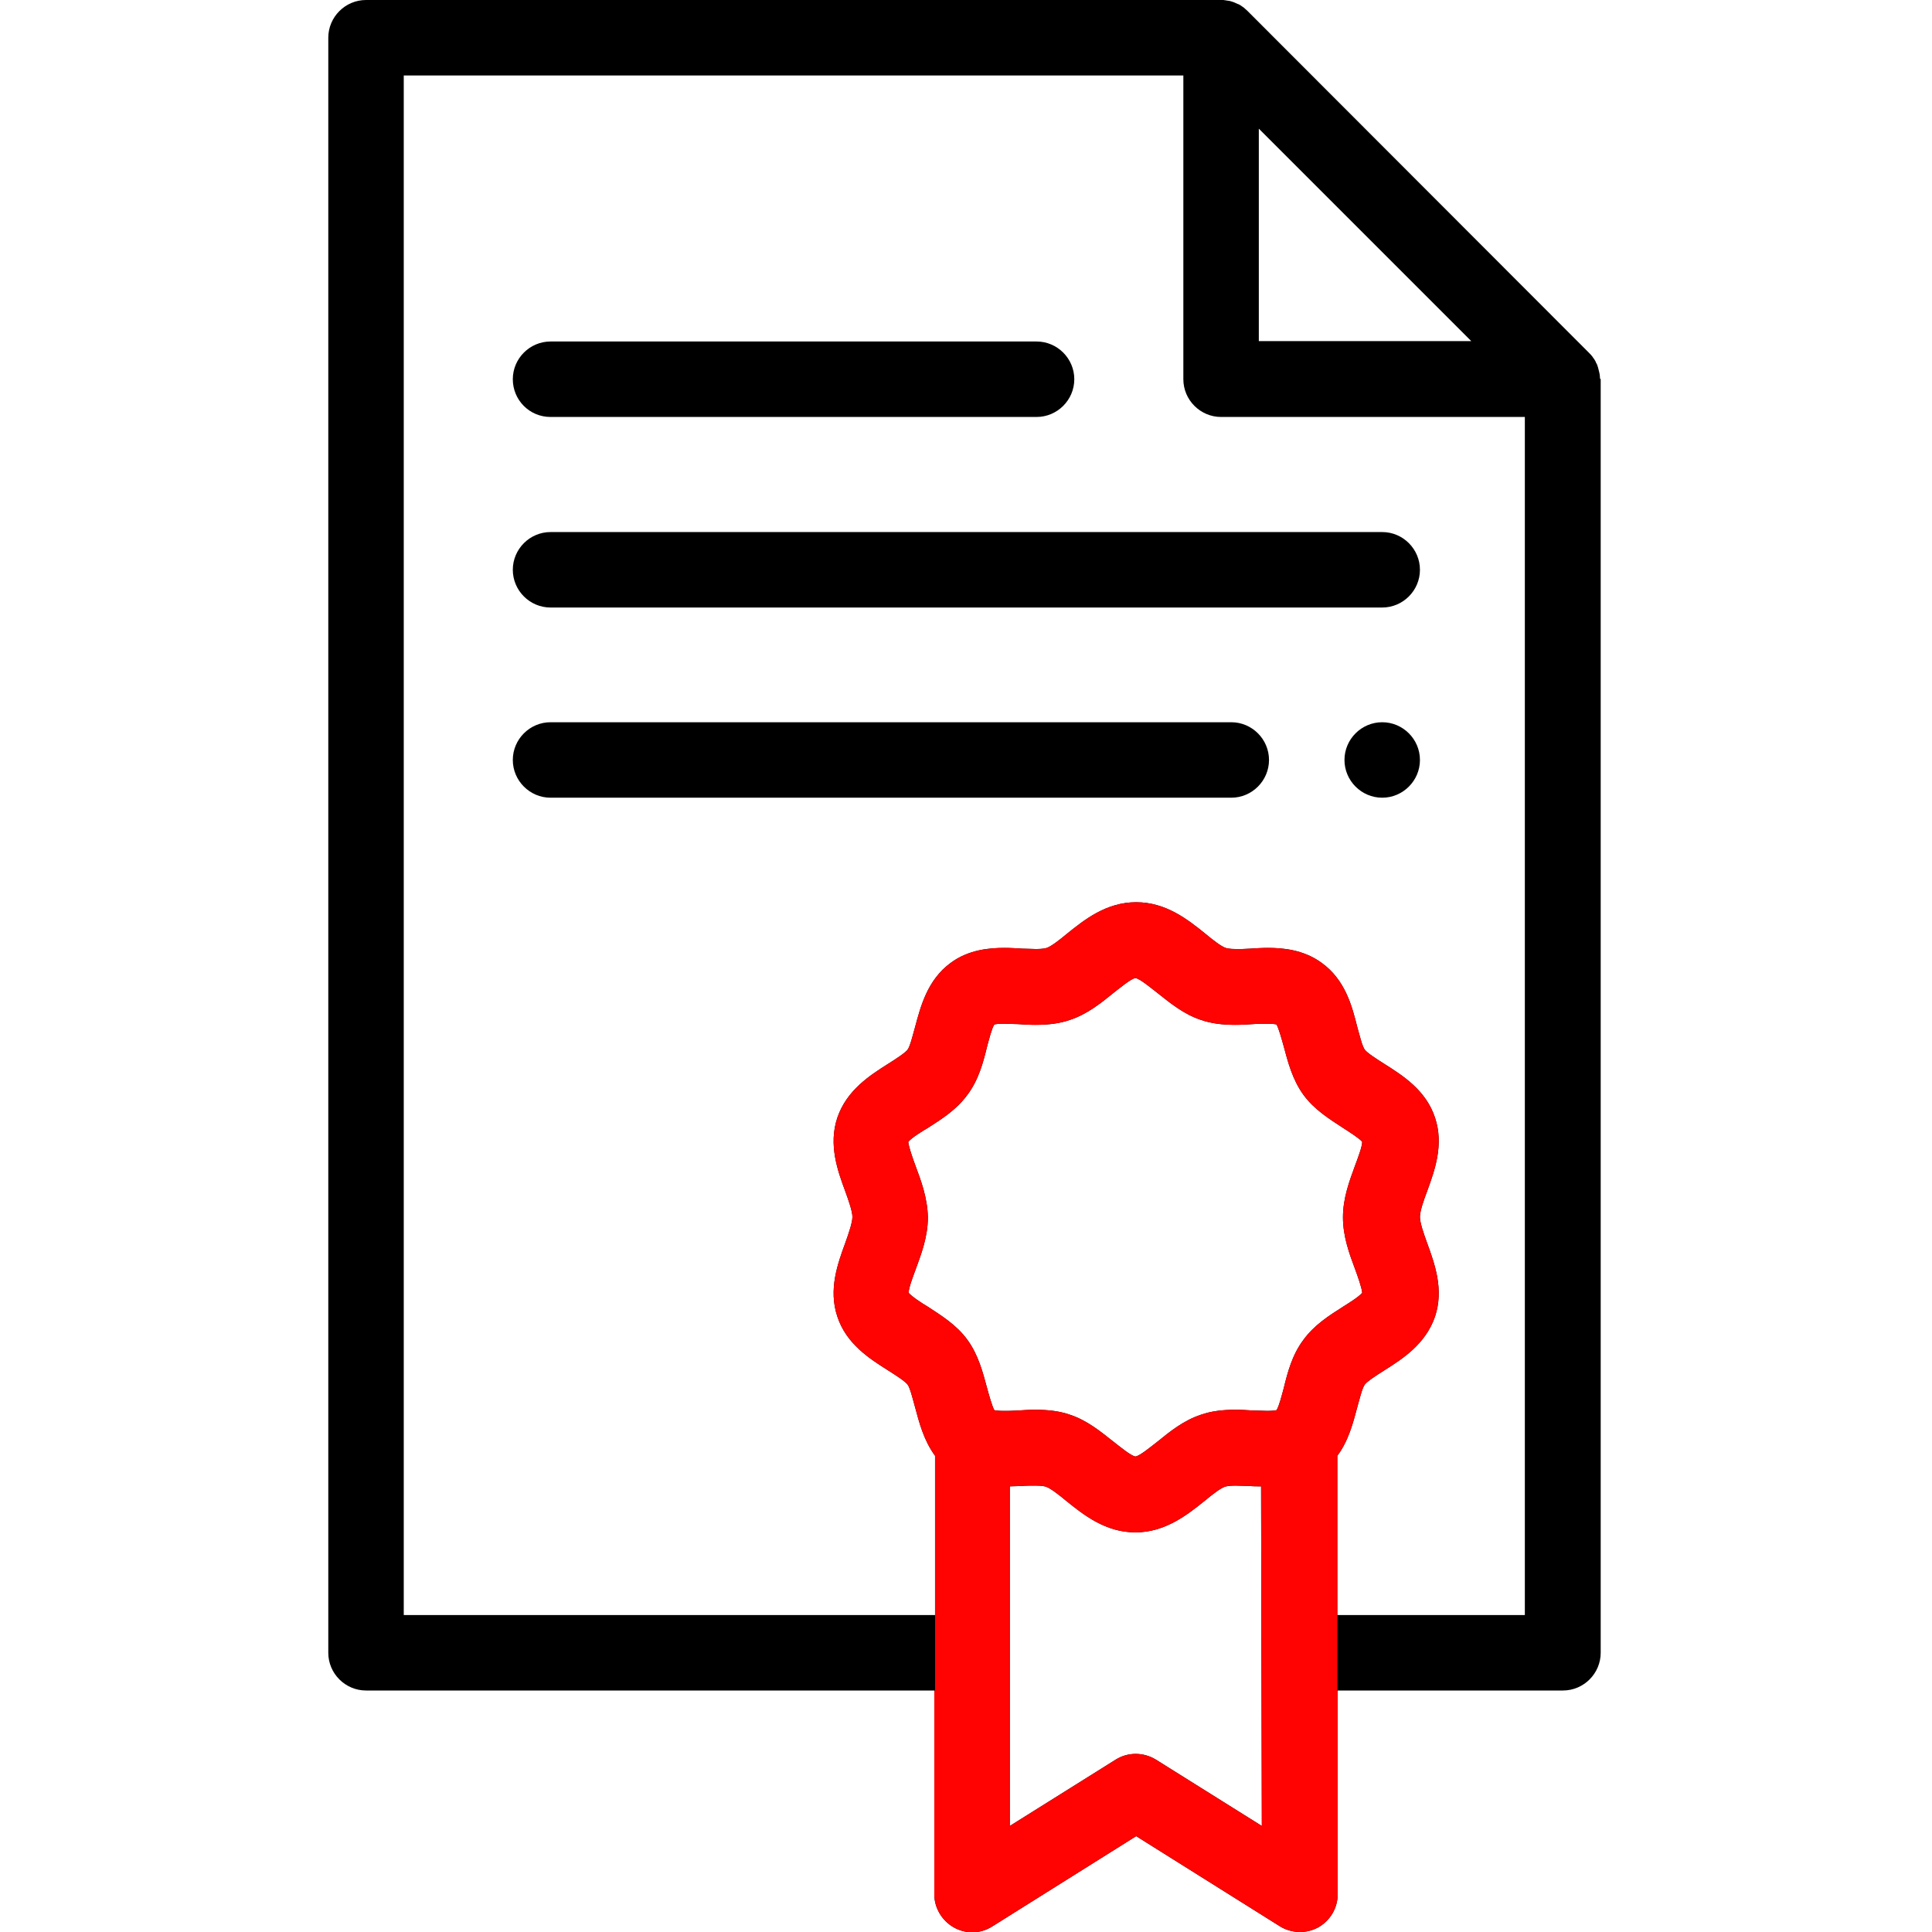
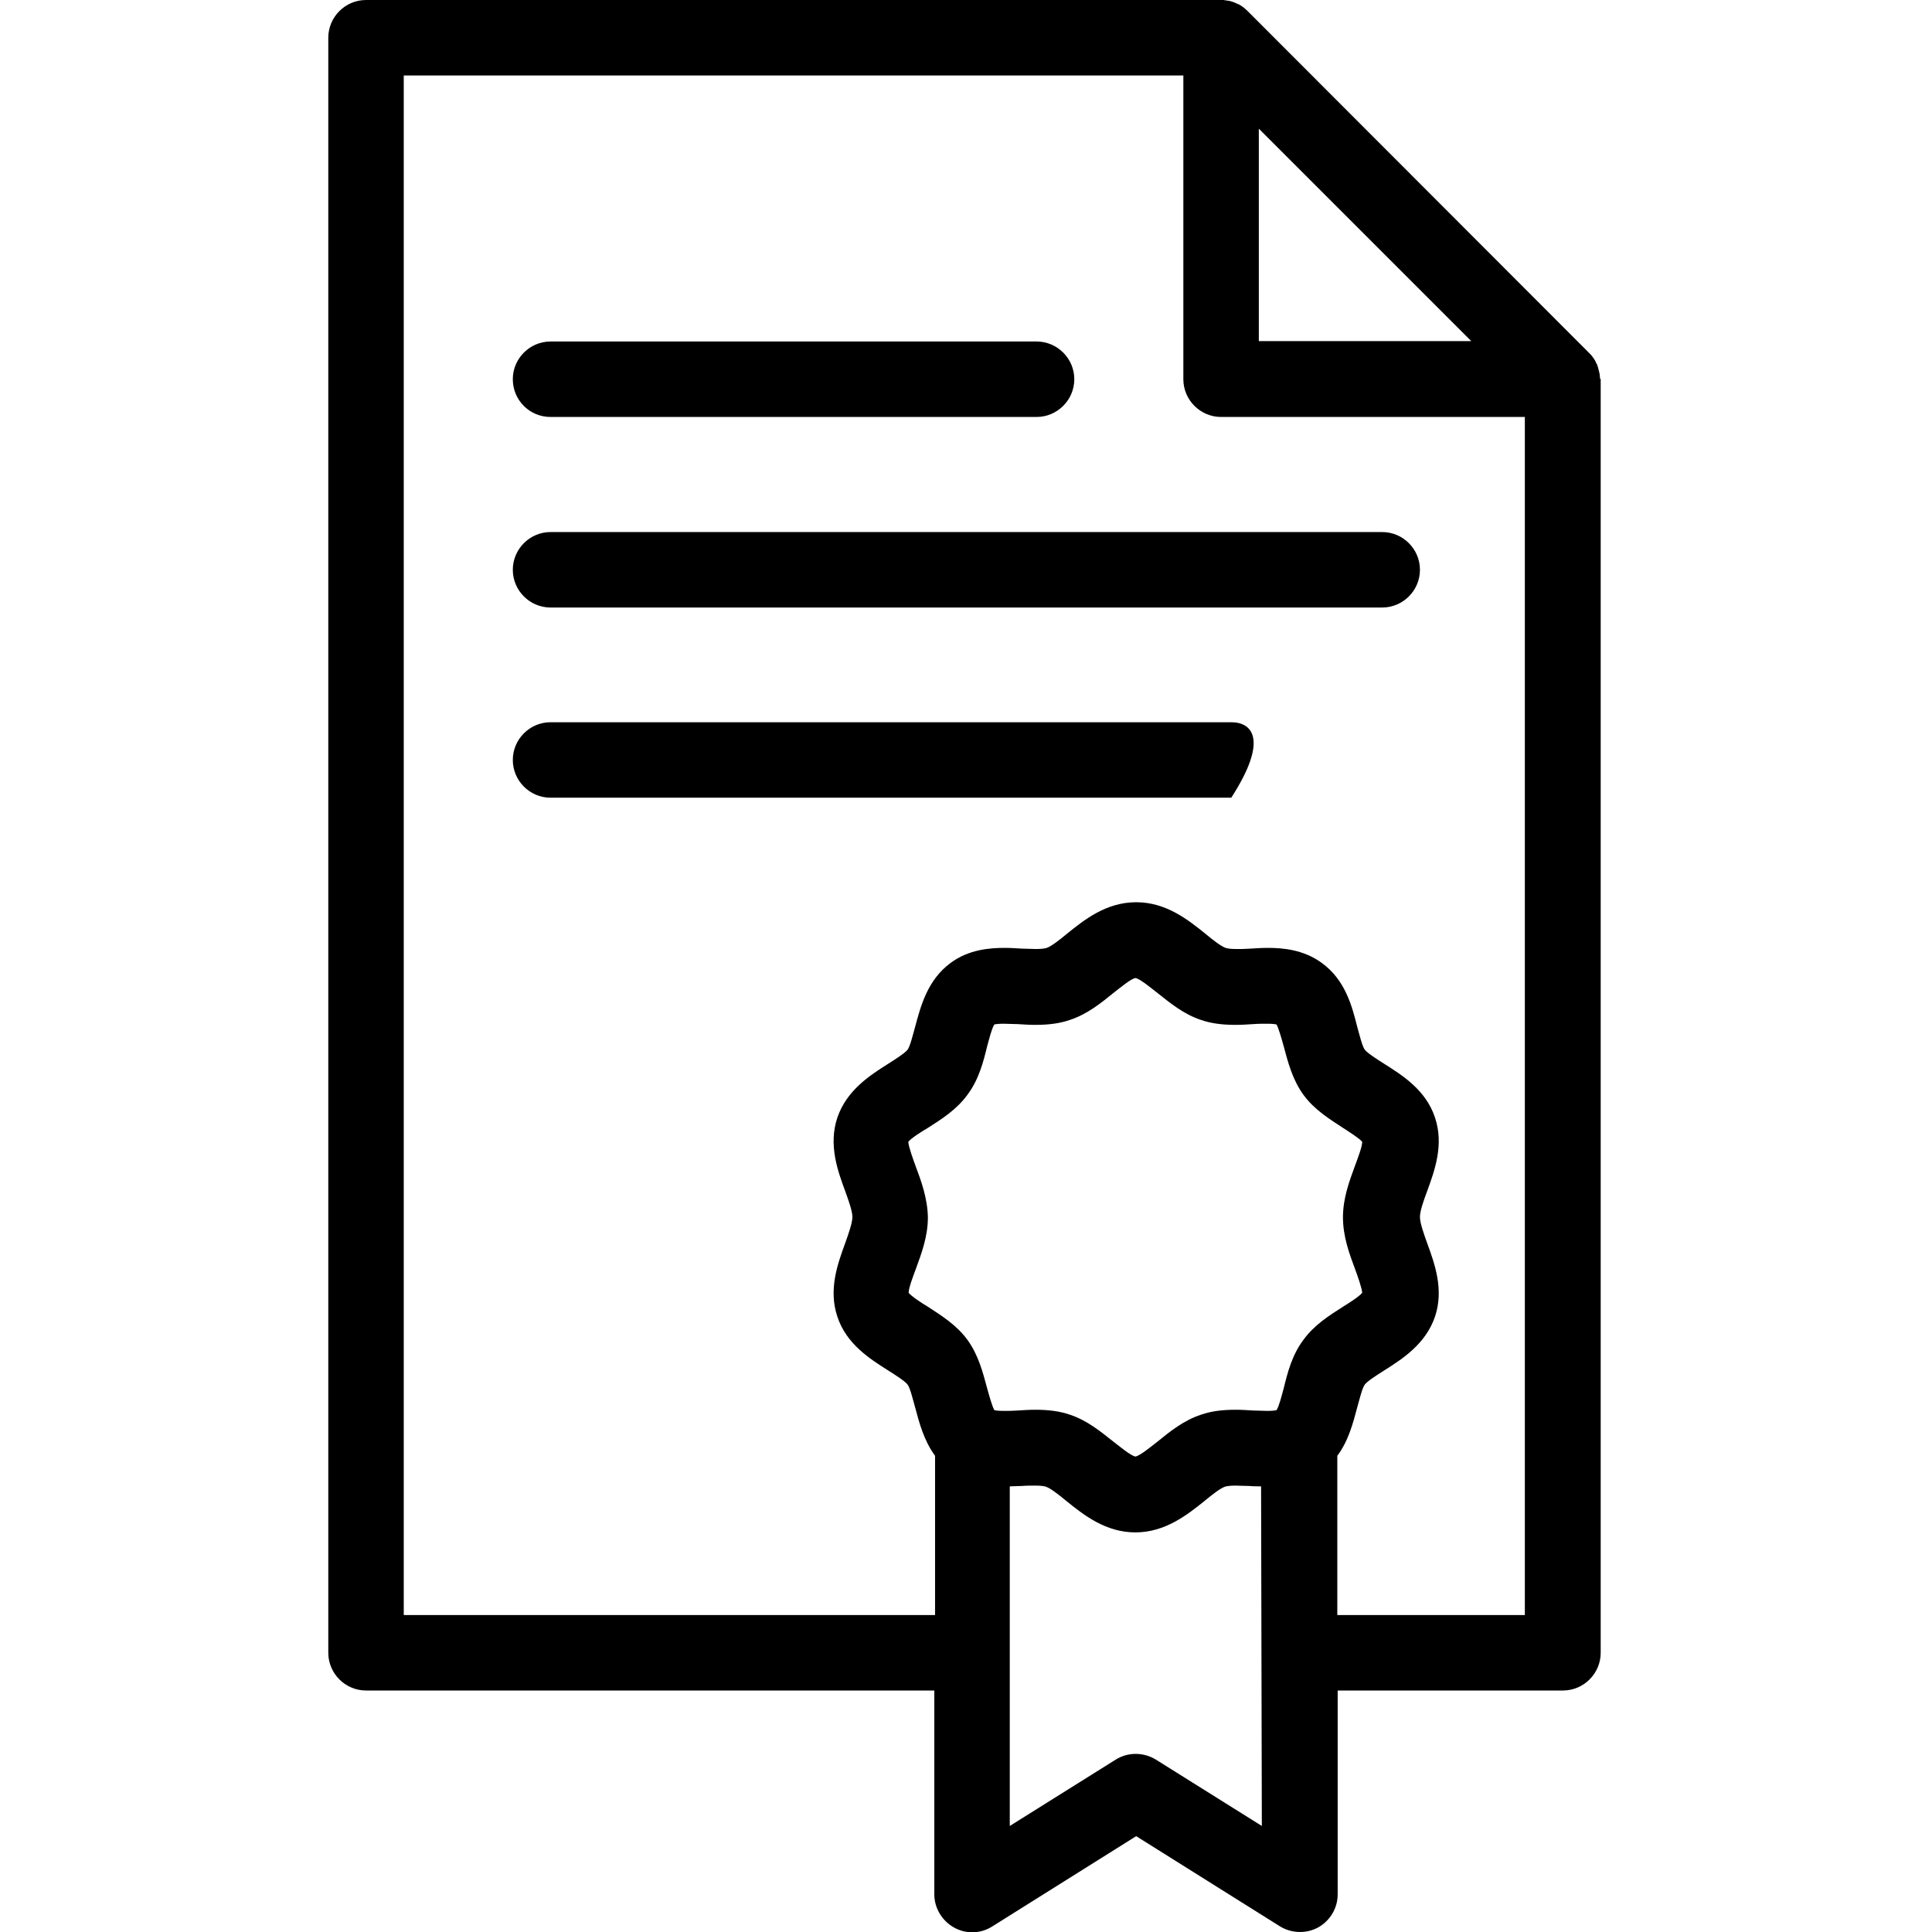
<svg xmlns="http://www.w3.org/2000/svg" id="Layer_1" x="0px" y="0px" viewBox="0 0 512 512" style="enable-background:new 0 0 512 512;" xml:space="preserve">
  <style type="text/css"> .st0{fill:#FF0202;} </style>
  <g>
    <path d="M424,100.2c0-0.1,0-0.2,0-0.3c0-0.4-0.1-0.9-0.2-1.3c0,0,0,0,0,0c-0.1-0.4-0.2-0.8-0.3-1.2c0-0.1-0.1-0.2-0.1-0.3 c-0.1-0.4-0.3-0.8-0.5-1.1c0,0,0,0,0-0.1c-0.2-0.4-0.4-0.7-0.7-1.1c-0.1-0.1-0.1-0.2-0.2-0.3c-0.3-0.4-0.6-0.7-0.9-1L330.6,2.9 c-0.3-0.3-0.7-0.6-1-0.9c-0.1-0.1-0.2-0.1-0.3-0.2c-0.4-0.3-0.7-0.5-1.1-0.7c0,0-0.1,0-0.1,0c-0.4-0.2-0.7-0.3-1.1-0.5 c-0.1,0-0.2-0.1-0.3-0.1c-0.4-0.1-0.8-0.3-1.2-0.3c0,0,0,0,0,0c-0.4-0.1-0.8-0.1-1.3-0.2c-0.1,0-0.2,0-0.3,0c-0.1,0-0.2,0-0.3,0H97 c-5.5,0-10,4.5-10,10v428c0,5.5,4.5,10,10,10h150.6v54c0,3.6,2,7,5.2,8.8c3.2,1.8,7.1,1.7,10.2-0.3l38.1-23.9l38.1,23.9 c1.6,1,3.5,1.5,5.3,1.5c1.7,0,3.3-0.4,4.8-1.2c3.2-1.8,5.2-5.1,5.2-8.8v-54h59.7c5.5,0,10-4.5,10-10V100.5 C424.1,100.4,424,100.3,424,100.2z M333.6,34.1l56.3,56.3h-56.3V34.1z M242.6,308.9c-0.7-1.9-1.8-5-1.9-6.3c0.8-1,3.5-2.7,5.2-3.7 c3.6-2.3,7.6-4.8,10.5-8.8c3-4,4.2-8.7,5.2-12.8c0.5-1.8,1.2-4.7,1.9-5.8c0.4-0.1,1.1-0.2,2.5-0.2c1.1,0,2.4,0.1,3.7,0.1 c1.5,0.1,3.1,0.2,4.7,0.2c3.6,0,6.5-0.4,9.1-1.3c4.6-1.5,8.3-4.5,11.5-7.1c1.8-1.4,4.8-3.9,5.9-4c1.1,0.1,4.1,2.6,5.9,4 c3.3,2.6,6.9,5.6,11.5,7.1c2.6,0.9,5.5,1.3,9.1,1.3c1.6,0,3.2-0.1,4.7-0.2c1.3-0.1,2.6-0.1,3.7-0.1c1.4,0,2.1,0.1,2.5,0.2 c0.6,1.1,1.4,4,1.9,5.8c1.1,4.1,2.3,8.8,5.2,12.8c2.9,4,7,6.5,10.5,8.8c1.7,1.1,4.4,2.8,5.1,3.7c0,1.3-1.2,4.4-1.9,6.3 c-1.5,4.1-3.2,8.6-3.2,13.7s1.7,9.7,3.2,13.7c0.7,1.9,1.8,5,1.9,6.3c-0.8,1-3.5,2.7-5.1,3.7c-3.6,2.3-7.6,4.8-10.5,8.8 c-3,4-4.2,8.7-5.2,12.8c-0.5,1.8-1.2,4.7-1.9,5.8c-0.4,0.1-1.1,0.2-2.5,0.2c-1.1,0-2.4-0.1-3.7-0.1c-1.5-0.1-3.1-0.2-4.7-0.2 c-3.6,0-6.5,0.4-9.1,1.3c-4.6,1.5-8.3,4.5-11.5,7.1c-1.8,1.4-4.7,3.8-5.9,4c-1.2-0.2-4.1-2.6-5.9-4c-3.3-2.6-6.9-5.6-11.5-7.1 c-2.6-0.9-5.5-1.3-9.1-1.3c-1.6,0-3.2,0.1-4.7,0.2c-1.3,0.1-2.6,0.1-3.7,0.1c-1.4,0-2.1-0.1-2.5-0.2c-0.6-1.1-1.4-4-1.9-5.8 c-1.1-4.1-2.3-8.8-5.2-12.8c-2.9-4-7-6.5-10.5-8.8c-1.7-1-4.4-2.8-5.1-3.7c0-1.3,1.2-4.4,1.9-6.3c1.5-4.1,3.2-8.6,3.2-13.7 C245.8,317.5,244.1,312.9,242.6,308.9z M334.4,483.9l-28.1-17.6c-3.3-2-7.4-2-10.6,0l-28.1,17.6v-90c1.1,0,2.1-0.1,3.1-0.1 c1.3-0.1,2.6-0.1,3.7-0.1c1.8,0,2.5,0.2,2.8,0.3c1.2,0.4,3.5,2.2,5.3,3.7c4.7,3.8,10.5,8.4,18.4,8.4s13.8-4.7,18.4-8.4 c1.8-1.5,4.1-3.3,5.3-3.7c0.3-0.1,1.1-0.3,2.8-0.3c1.1,0,2.4,0.1,3.7,0.1c1,0.1,2.1,0.1,3.1,0.1L334.4,483.9L334.4,483.9z M354.4,428v-42.2c3-4,4.2-8.8,5.3-12.9c0.6-2.1,1.3-5.1,2-6c0.7-0.9,3.2-2.5,5.1-3.7c4.9-3.1,11-7,13.5-14.3 c2.4-7.2-0.1-14-2.1-19.5c-0.9-2.5-1.9-5.3-1.9-6.9s1-4.4,1.9-6.8c2-5.5,4.5-12.3,2.1-19.5c-2.4-7.3-8.6-11.2-13.5-14.3 c-1.9-1.2-4.4-2.8-5.1-3.7c-0.7-0.9-1.4-3.9-2-6c-1.4-5.6-3.2-12.5-9.4-17c-4.9-3.6-10.5-4-14.3-4c-1.6,0-3.2,0.1-4.7,0.2 c-1.3,0.1-2.6,0.1-3.7,0.1c-1.8,0-2.5-0.2-2.8-0.3c-1.2-0.4-3.5-2.2-5.3-3.7c-4.7-3.8-10.5-8.4-18.4-8.4c-8,0-13.8,4.7-18.4,8.4 c-1.8,1.5-4.1,3.3-5.3,3.7c-0.3,0.1-1.1,0.3-2.8,0.3c-1.1,0-2.4-0.1-3.7-0.1c-1.5-0.1-3.1-0.2-4.7-0.2c-3.8,0-9.5,0.4-14.3,4 c-6.1,4.5-7.9,11.4-9.4,17c-0.6,2.1-1.3,5.1-2,6c-0.7,0.9-3.2,2.5-5.1,3.7c-4.9,3.1-11,7-13.5,14.3c-2.4,7.2,0.1,14.1,2.1,19.5 c0.9,2.5,1.9,5.3,1.9,6.8s-1,4.4-1.9,6.9c-2,5.5-4.5,12.3-2.1,19.5c2.4,7.3,8.6,11.2,13.5,14.3c1.9,1.2,4.4,2.8,5.1,3.7 c0.7,0.9,1.4,3.9,2,6c1.1,4.1,2.3,8.8,5.3,12.9V428H107V20h206.6v80.5c0,5.5,4.5,10,10,10h80.5V428H354.4z" />
    <path d="M145.9,110.5h128.8c5.5,0,10-4.5,10-10s-4.5-10-10-10H145.9c-5.5,0-10,4.5-10,10S140.3,110.5,145.9,110.5z" />
    <path d="M366.3,141H145.9c-5.5,0-10,4.5-10,10s4.5,10,10,10h220.4c5.5,0,10-4.5,10-10S371.8,141,366.3,141z" />
-     <path d="M326.3,191.4H145.9c-5.5,0-10,4.5-10,10c0,5.5,4.5,10,10,10h180.4c5.5,0,10-4.5,10-10C336.3,195.9,331.8,191.4,326.3,191.4 z" />
-     <path d="M366.3,191.4c-5.5,0-10,4.5-10,10s4.5,10,10,10c5.5,0,10-4.5,10-10S371.8,191.4,366.3,191.4z" />
+     <path d="M326.3,191.4H145.9c-5.5,0-10,4.5-10,10c0,5.5,4.5,10,10,10h180.4C336.3,195.9,331.8,191.4,326.3,191.4 z" />
  </g>
-   <path class="st0" d="M247.6,448v54c0,3.6,2,7,5.2,8.8c3.2,1.8,7.1,1.7,10.2-0.3l38.1-23.9l38.1,23.9c1.6,1,3.5,1.5,5.3,1.5 c1.7,0,3.3-0.4,4.8-1.2c3.2-1.8,5.2-5.1,5.2-8.8v-54 M242.6,308.9c-0.7-1.9-1.8-5-1.9-6.3c0.8-1,3.5-2.7,5.2-3.7 c3.6-2.3,7.6-4.8,10.5-8.8c3-4,4.2-8.7,5.2-12.8c0.5-1.8,1.2-4.7,1.9-5.8c0.4-0.1,1.1-0.2,2.5-0.2c1.1,0,2.4,0.1,3.7,0.1 c1.5,0.1,3.1,0.2,4.7,0.2c3.6,0,6.5-0.4,9.1-1.3c4.6-1.5,8.3-4.5,11.5-7.1c1.8-1.4,4.8-3.9,5.9-4c1.1,0.1,4.1,2.6,5.9,4 c3.3,2.6,6.9,5.6,11.5,7.1c2.6,0.9,5.5,1.3,9.1,1.3c1.6,0,3.2-0.1,4.7-0.2c1.3-0.1,2.6-0.1,3.7-0.1c1.4,0,2.1,0.1,2.5,0.2 c0.6,1.1,1.4,4,1.9,5.8c1.1,4.1,2.3,8.8,5.2,12.8c2.9,4,7,6.5,10.5,8.8c1.7,1.1,4.4,2.8,5.1,3.7c0,1.3-1.2,4.4-1.9,6.3 c-1.5,4.1-3.2,8.6-3.2,13.7s1.7,9.7,3.2,13.7c0.7,1.9,1.8,5,1.9,6.3c-0.8,1-3.5,2.7-5.1,3.7c-3.6,2.3-7.6,4.8-10.5,8.8 c-3,4-4.2,8.7-5.2,12.8c-0.5,1.8-1.2,4.7-1.9,5.8c-0.4,0.1-1.1,0.2-2.5,0.2c-1.1,0-2.4-0.1-3.7-0.1c-1.5-0.1-3.1-0.2-4.7-0.2 c-3.6,0-6.5,0.4-9.1,1.3c-4.6,1.5-8.3,4.5-11.5,7.1c-1.8,1.4-4.7,3.8-5.9,4c-1.2-0.2-4.1-2.6-5.9-4c-3.3-2.6-6.9-5.6-11.5-7.1 c-2.6-0.9-5.5-1.3-9.1-1.3c-1.6,0-3.2,0.1-4.7,0.2c-1.3,0.1-2.6,0.1-3.7,0.1c-1.4,0-2.1-0.1-2.5-0.2c-0.6-1.1-1.4-4-1.9-5.8 c-1.1-4.1-2.3-8.8-5.2-12.8c-2.9-4-7-6.5-10.5-8.8c-1.7-1-4.4-2.8-5.1-3.7c0-1.3,1.2-4.4,1.9-6.3c1.5-4.1,3.2-8.6,3.2-13.7 C245.8,317.5,244.1,312.9,242.6,308.9z M334.4,483.9l-28.1-17.6c-3.3-2-7.4-2-10.6,0l-28.1,17.6v-90c1.1,0,2.1-0.1,3.1-0.1 c1.3-0.1,2.6-0.1,3.7-0.1c1.8,0,2.5,0.2,2.8,0.3c1.2,0.4,3.5,2.2,5.3,3.7c4.7,3.8,10.5,8.4,18.4,8.4s13.8-4.7,18.4-8.4 c1.8-1.5,4.1-3.3,5.3-3.7c0.3-0.1,1.1-0.3,2.8-0.3c1.1,0,2.4,0.1,3.7,0.1c1,0.1,2.1,0.1,3.1,0.1L334.4,483.9L334.4,483.9z M354.4,448v-62.2c3-4,4.2-8.8,5.3-12.9c0.6-2.1,1.3-5.1,2-6c0.7-0.9,3.2-2.5,5.1-3.7c4.9-3.1,11-7,13.5-14.3 c2.4-7.2-0.1-14-2.1-19.5c-0.9-2.5-1.9-5.3-1.9-6.9s1-4.4,1.9-6.8c2-5.5,4.5-12.3,2.1-19.5c-2.4-7.3-8.6-11.2-13.5-14.3 c-1.9-1.2-4.4-2.8-5.1-3.7c-0.7-0.9-1.4-3.9-2-6c-1.4-5.6-3.2-12.5-9.4-17c-4.9-3.6-10.5-4-14.3-4c-1.6,0-3.2,0.1-4.7,0.2 c-1.3,0.1-2.6,0.1-3.7,0.1c-1.8,0-2.5-0.2-2.8-0.3c-1.2-0.4-3.5-2.2-5.3-3.7c-4.7-3.8-10.5-8.4-18.4-8.4c-8,0-13.8,4.7-18.4,8.4 c-1.8,1.5-4.1,3.3-5.3,3.7c-0.3,0.1-1.1,0.3-2.8,0.3c-1.1,0-2.4-0.1-3.7-0.1c-1.5-0.1-3.1-0.2-4.7-0.2c-3.8,0-9.5,0.4-14.3,4 c-6.1,4.5-7.9,11.4-9.4,17c-0.6,2.1-1.3,5.1-2,6c-0.7,0.9-3.2,2.5-5.1,3.7c-4.9,3.1-11,7-13.5,14.3c-2.4,7.2,0.1,14.1,2.1,19.5 c0.9,2.5,1.9,5.3,1.9,6.8s-1,4.4-1.9,6.9c-2,5.5-4.5,12.3-2.1,19.5c2.4,7.3,8.6,11.2,13.5,14.3c1.9,1.2,4.4,2.8,5.1,3.7 c0.7,0.9,1.4,3.9,2,6c1.1,4.1,2.3,8.8,5.3,12.9l0,62.2" />
</svg>